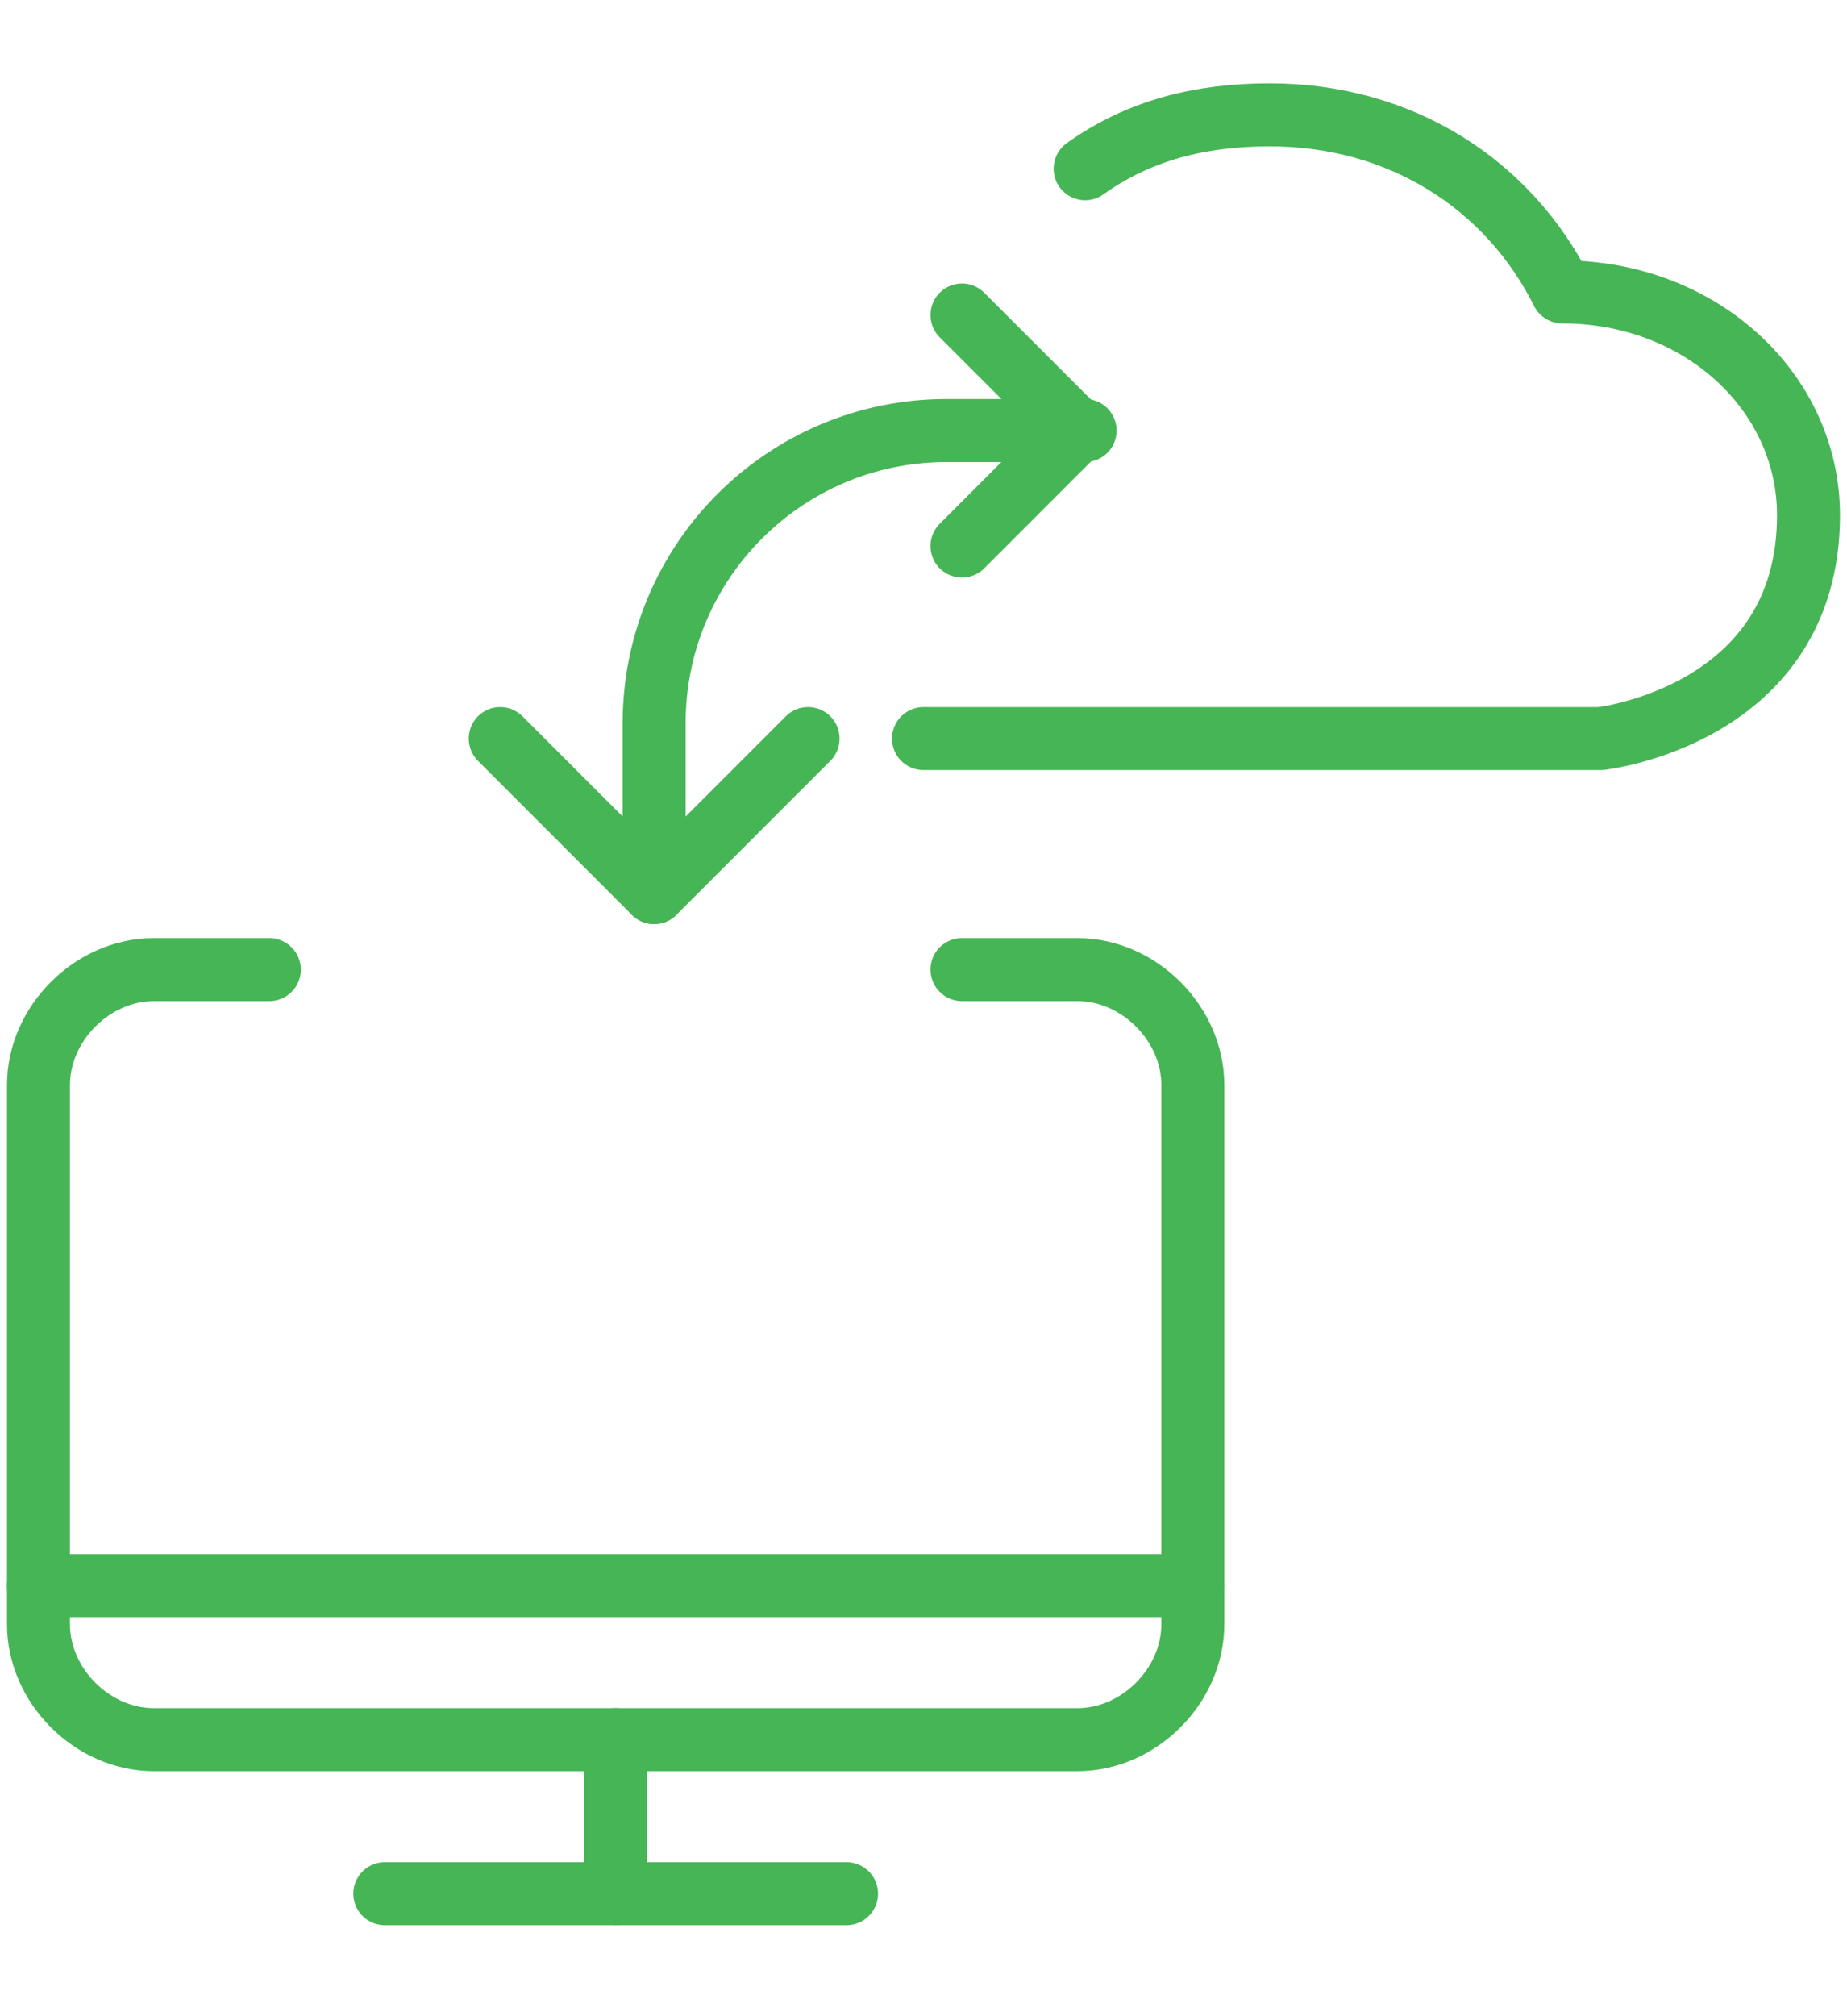
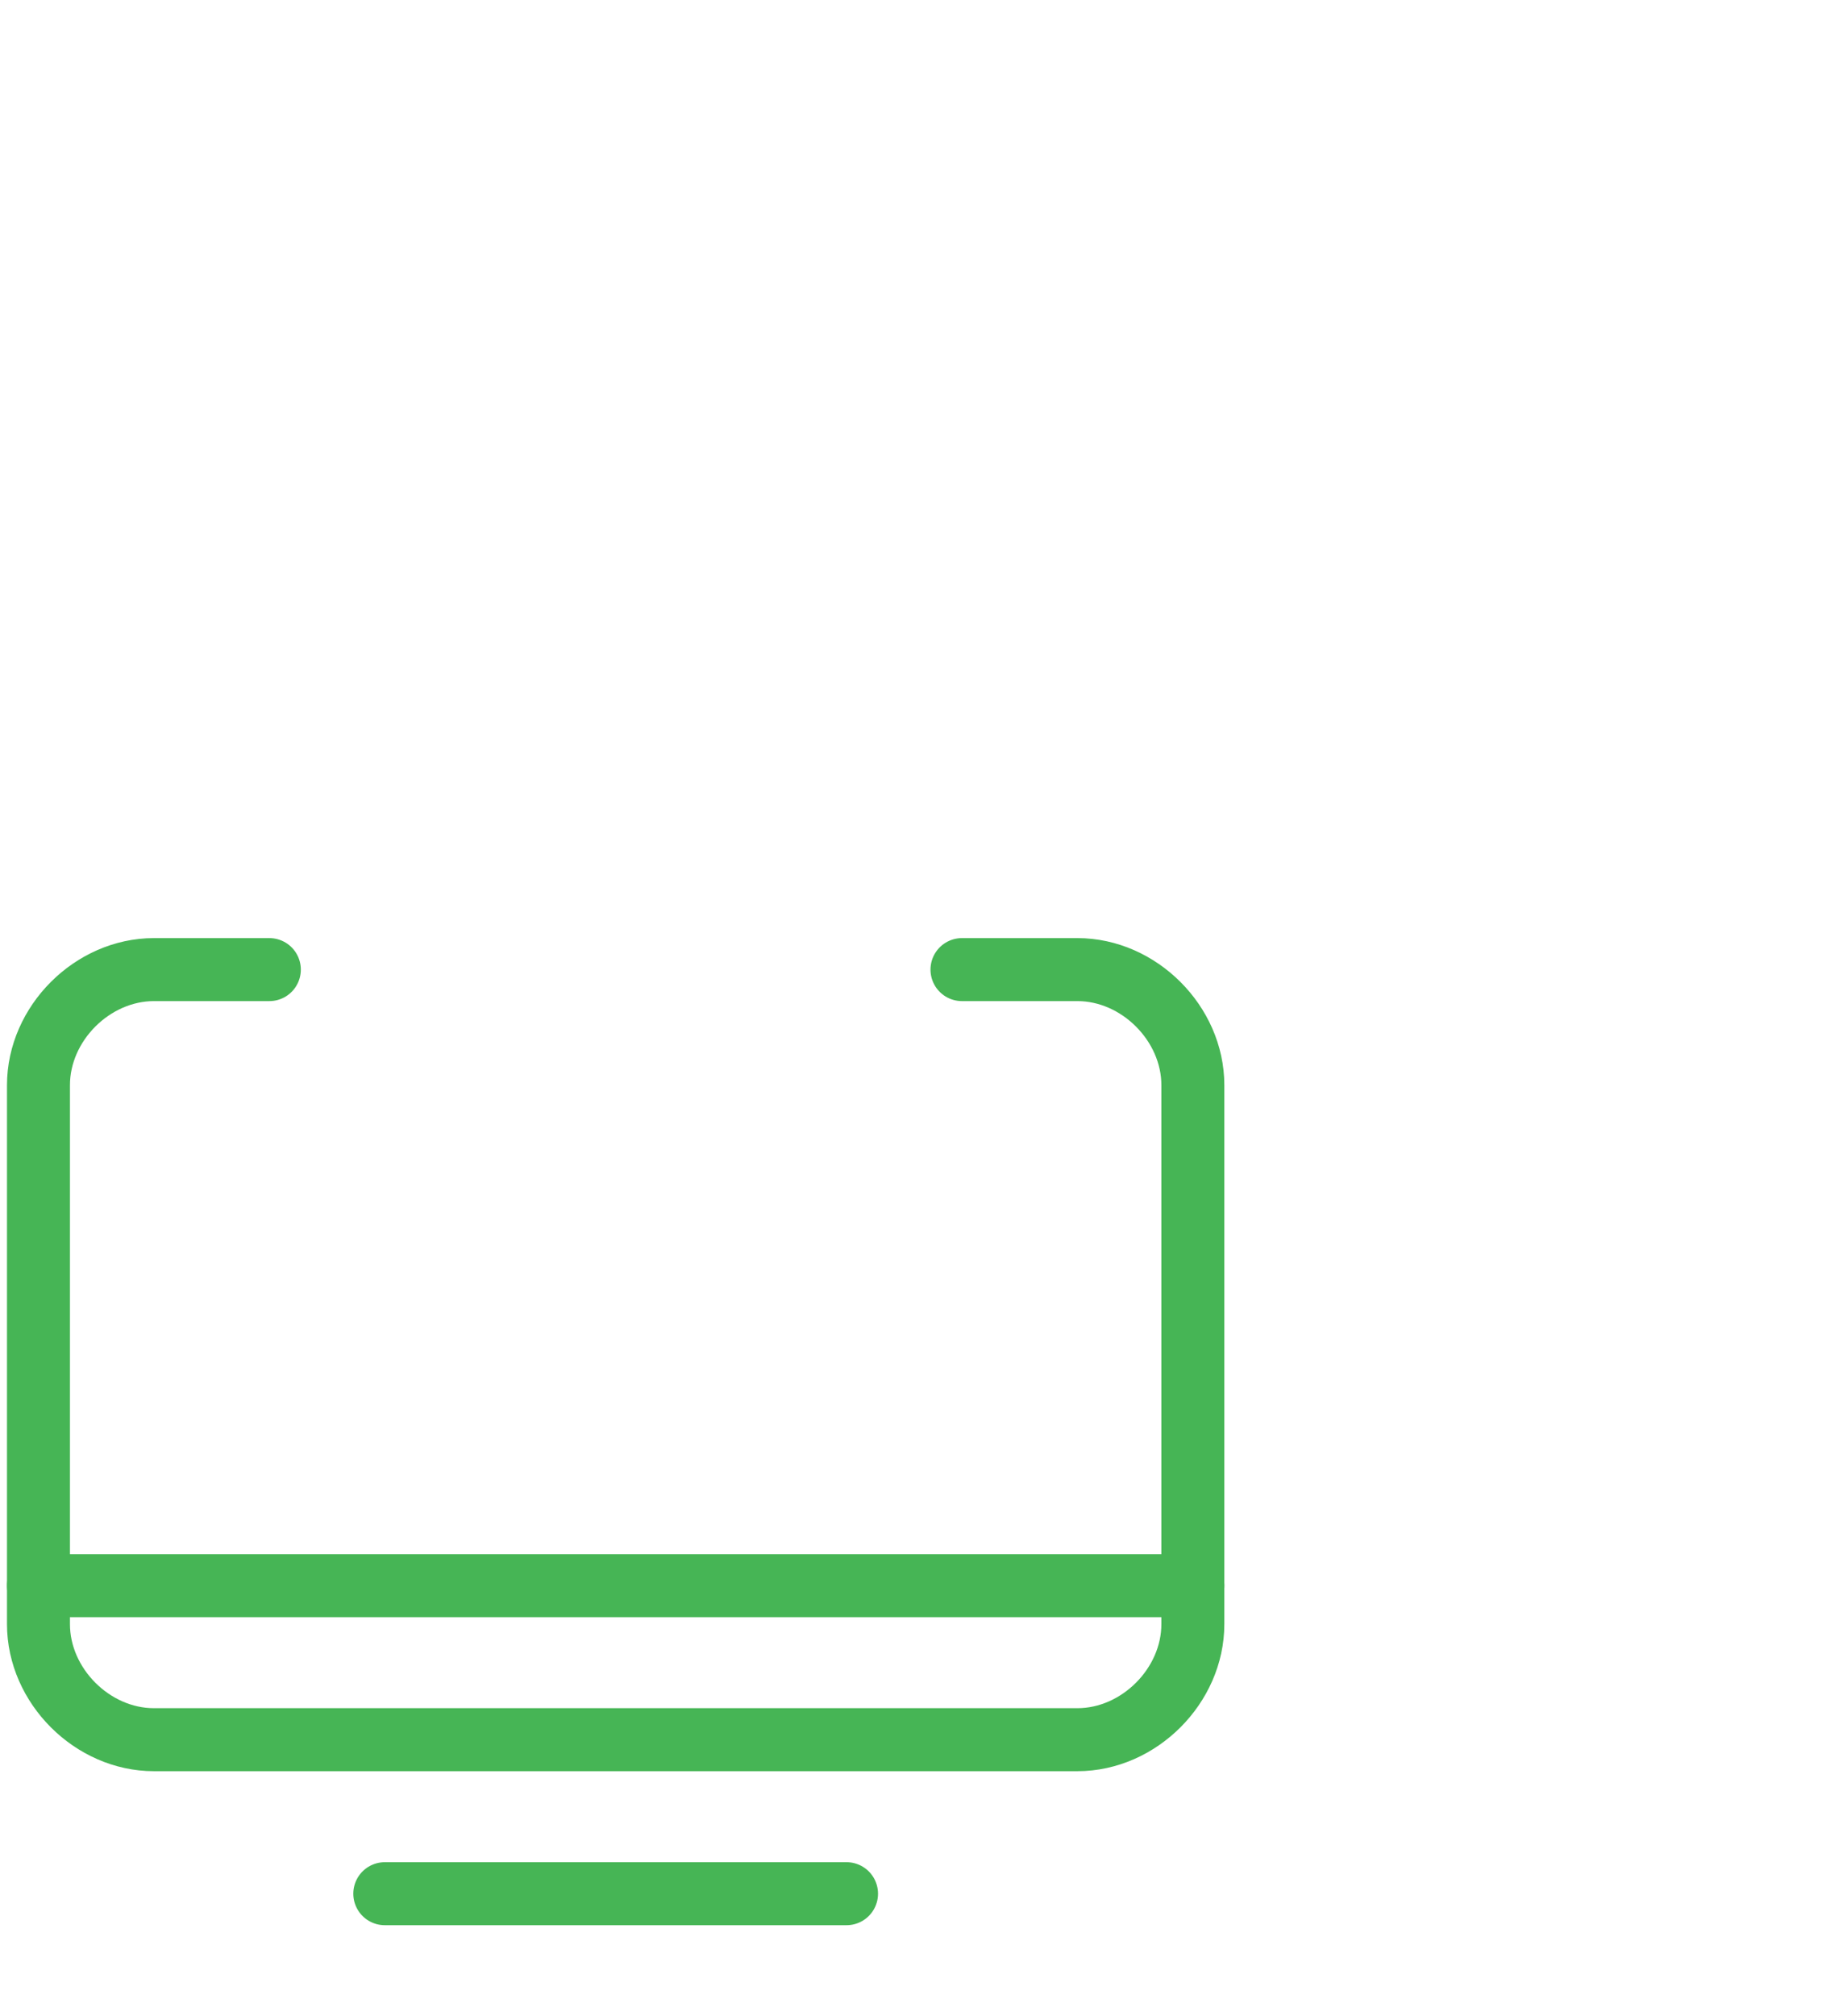
<svg xmlns="http://www.w3.org/2000/svg" width="88px" height="96px" viewBox="0 0 88 96" version="1.1">
  <title>Icons &amp; Symbols / Icon - Large / Cloud / Cloud - Omnicell Green</title>
  <desc>Created with Sketch.</desc>
  <g id="Icons-&amp;-Symbols-/-Icon---Large-/-Cloud-/-Cloud---Omnicell-Green" stroke="none" stroke-width="1" fill="none" fill-rule="evenodd" stroke-linecap="round" stroke-linejoin="round">
    <g id="Group" transform="translate(1.833, 5.467)" stroke="#46B555" stroke-width="3">
      <line x1="16.5" y1="84.7" x2="38.5" y2="84.7" id="Path" />
-       <line x1="27.5" y1="77.367" x2="27.5" y2="84.7" id="Path" />
      <line x1="3.55271368e-15" y1="70.033" x2="55" y2="70.033" id="Path" />
-       <path d="M29.333,37.033 L29.333,28.967 C29.333,21.267 35.567,15.033 43.267,15.033 L49.867,15.033" id="Path" />
-       <polyline id="Path" points="36.667 29.7 29.333 37.033 22 29.7" />
      <path d="M44,40.7 L49.5,40.7 C52.433,40.7 55,43.267 55,46.2 L55,71.867 C55,74.8 52.433,77.367 49.5,77.367 L5.5,77.367 C2.567,77.367 3.55271368e-15,74.8 3.55271368e-15,71.867 L3.55271368e-15,46.2 C3.55271368e-15,43.267 2.567,40.7 5.5,40.7 L11,40.7" id="Path" />
-       <polyline id="Path" points="44 9.533 49.5 15.033 44 20.533" />
-       <path d="M42.167,29.7 L74.433,29.7 C74.433,29.7 84.333,28.6 84.333,19.067 C84.333,13.2 79.2,8.433 72.6,8.433 C70.033,3.3 64.9,3.23296945e-13 58.667,3.23296945e-13 C55.367,3.23296945e-13 52.433,0.733 49.867,2.567" id="Path" />
    </g>
  </g>
</svg>